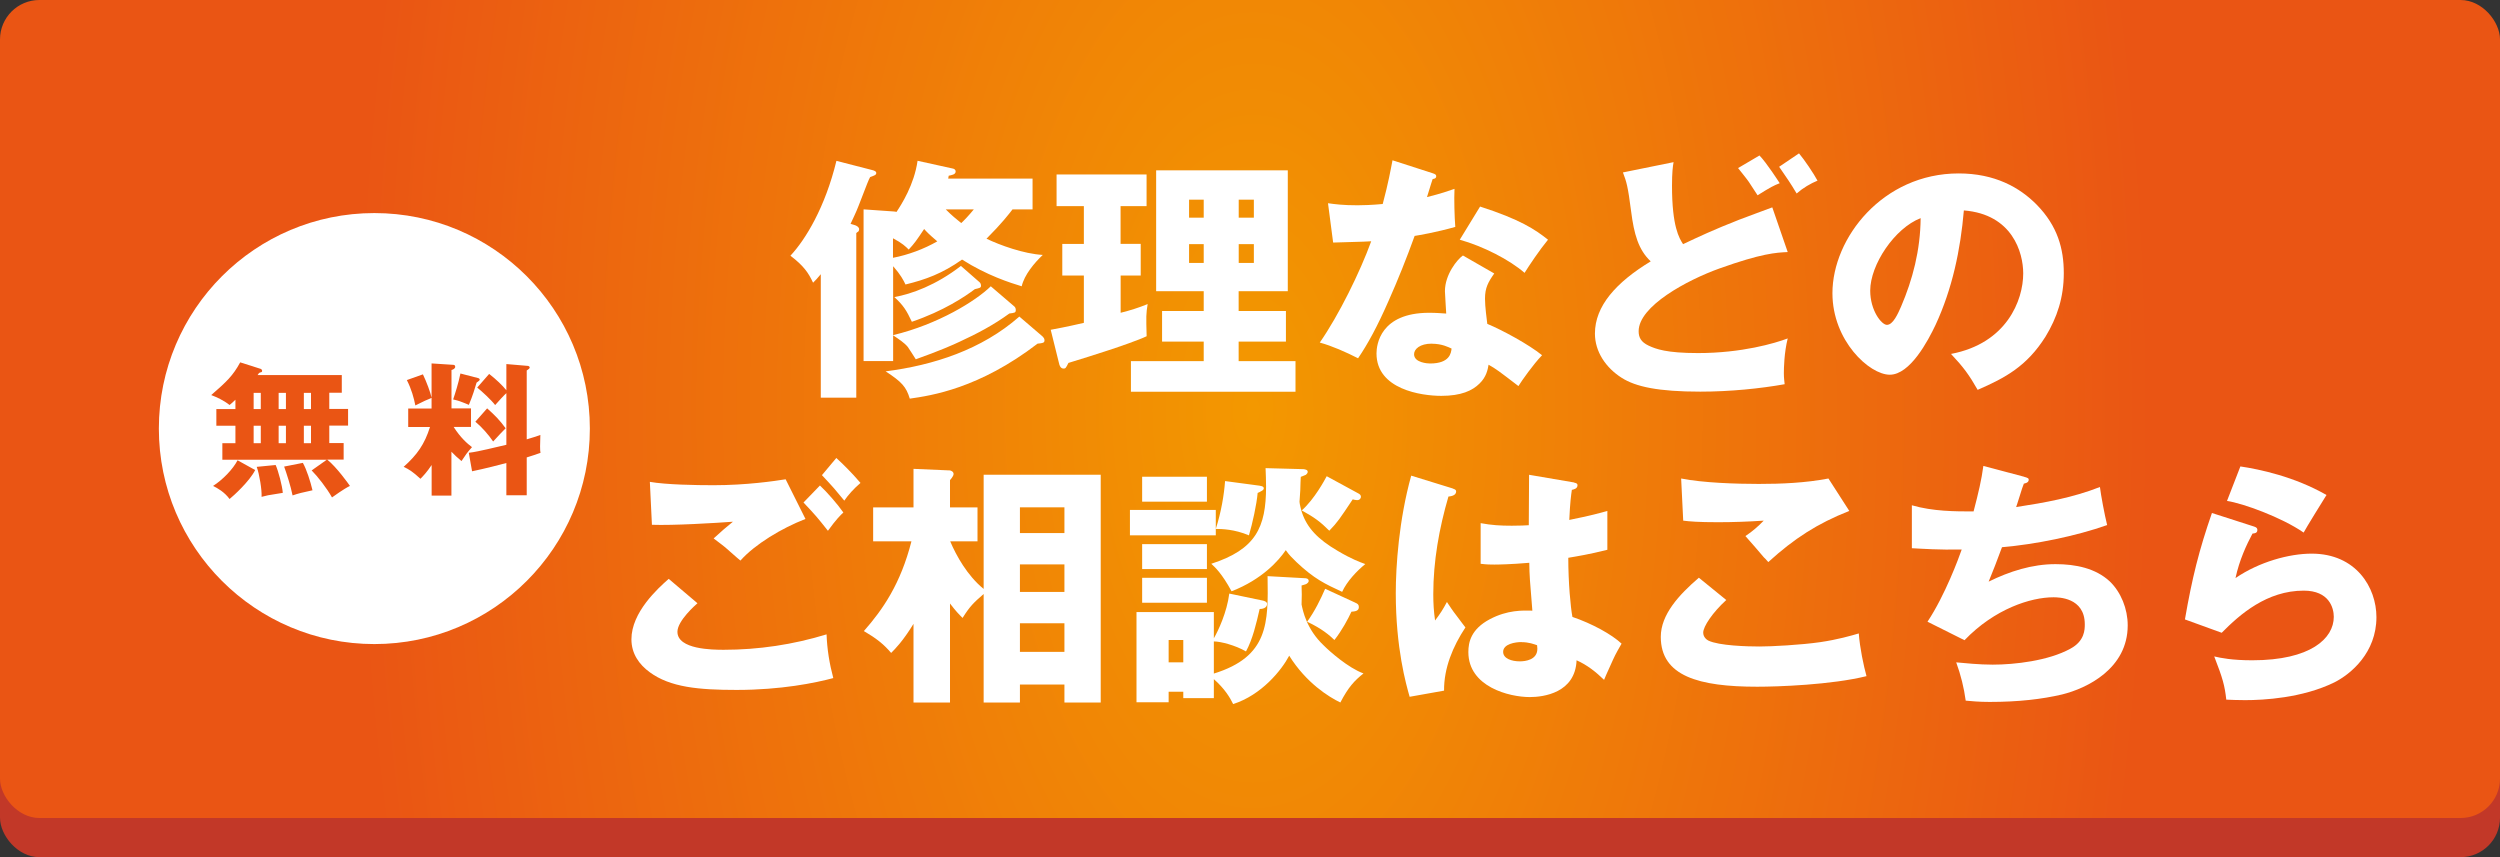
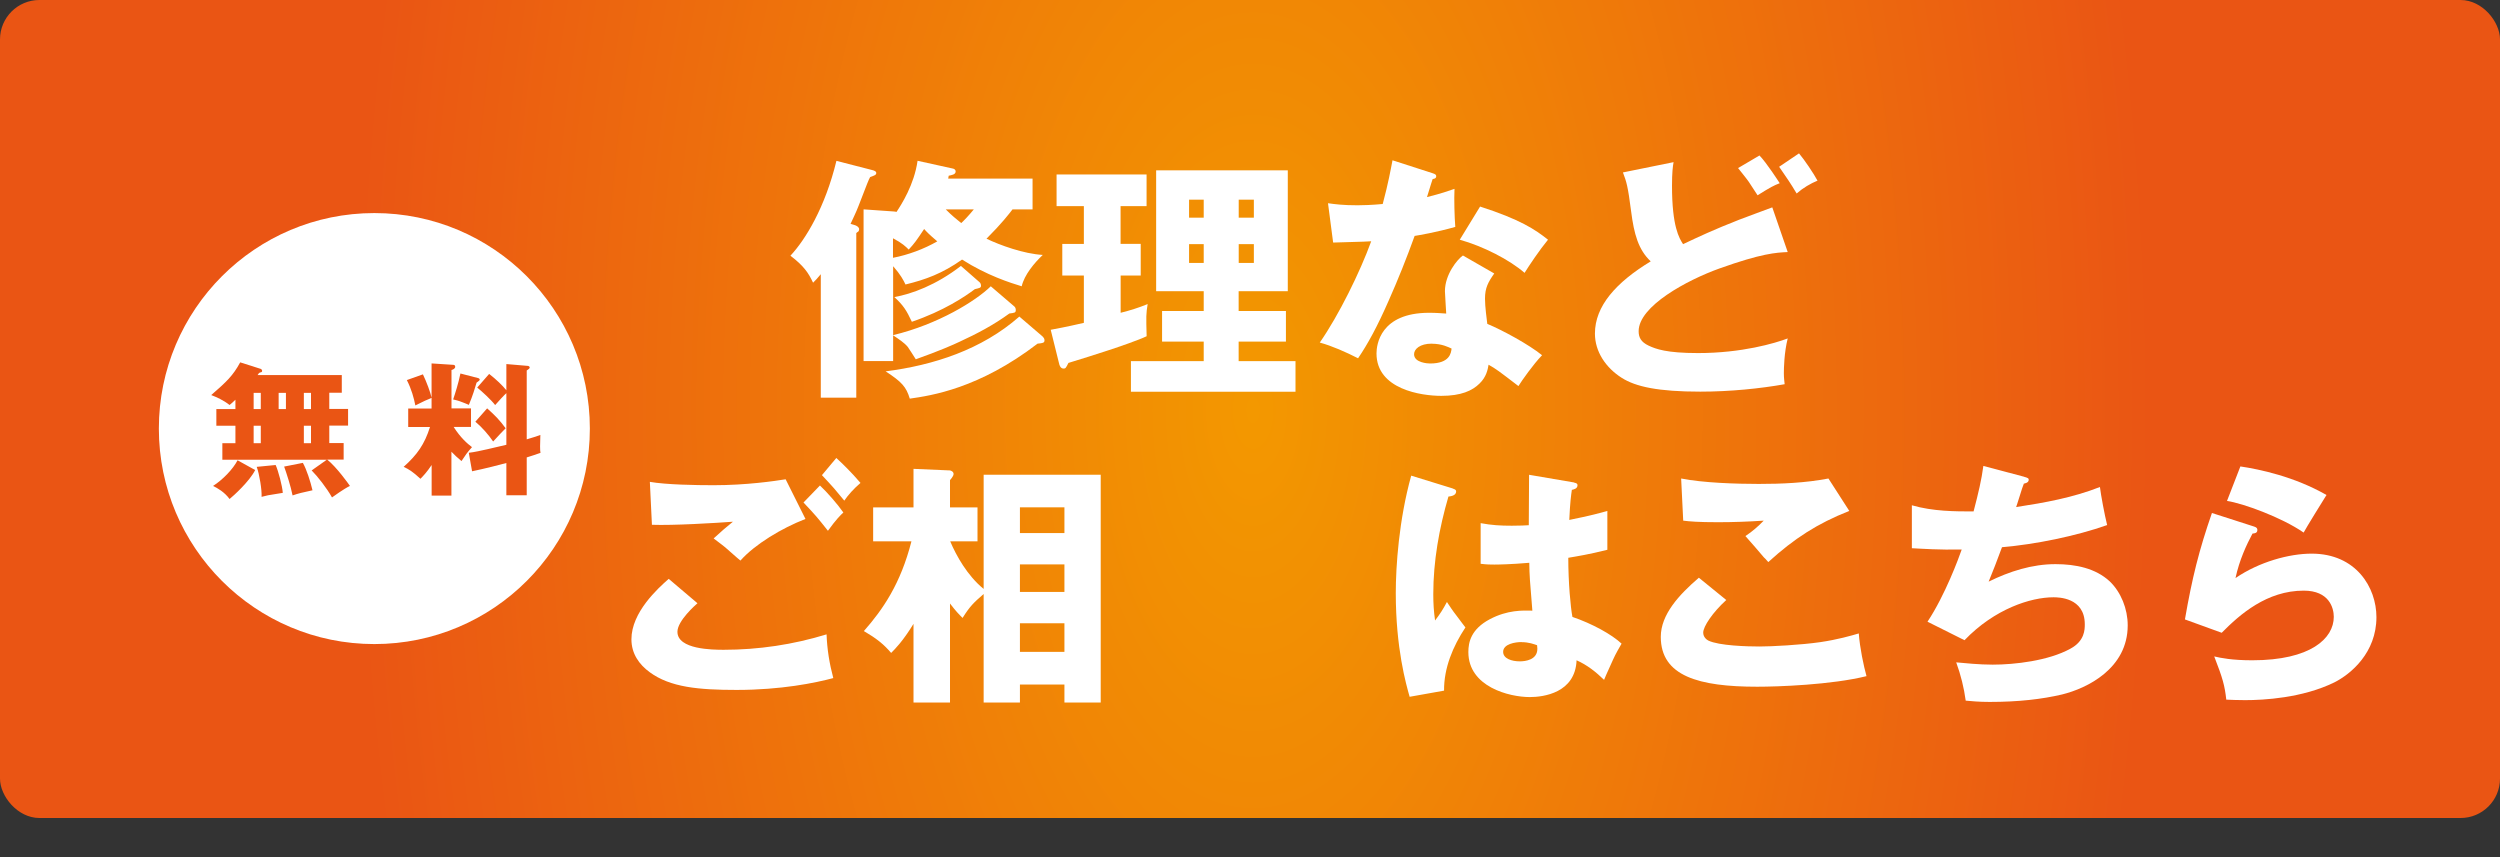
<svg xmlns="http://www.w3.org/2000/svg" id="_レイヤー_1" viewBox="0 0 350 120">
  <rect x="0" y="0" width="350" height="120" fill="#333333" stroke="none" />
  <defs>
    <style>.cls-1,.cls-2{fill:none;}.cls-2{stroke:#24428a;stroke-miterlimit:10;stroke-width:20px;}.cls-3{fill:url(#_名称未設定グラデーション_6);}.cls-4{fill:#fff;}.cls-5{fill:#c23828;}.cls-6{fill:#ea5514;}.cls-7{clip-path:url(#clippath);}</style>
    <clipPath id="clippath">
      <polygon class="cls-1" points="-99.89 2561.76 -476.96 2681.77 -854.77 2561.76 -854.77 605.84 -99.89 605.84 -99.89 2561.76" />
    </clipPath>
    <radialGradient id="_名称未設定グラデーション_6" cx="182.63" cy="146.04" fx="182.63" fy="146.04" r="136.8" gradientTransform="translate(7.42 -199.59) scale(.92 1.76)" gradientUnits="userSpaceOnUse">
      <stop offset="0" stop-color="#f39800" />
      <stop offset="1" stop-color="#ea5514" />
    </radialGradient>
  </defs>
  <g class="cls-7">
    <line class="cls-2" x1="5.23" y1="-103.42" x2="-906.2" y2="808.01" />
    <line class="cls-2" x1="5.23" y1="45.66" x2="-906.2" y2="957.09" />
  </g>
-   <rect class="cls-5" y="5.48" width="350" height="114.52" rx="5.52" ry="5.52" />
  <rect class="cls-3" y="0" width="350" height="114.52" rx="5.52" ry="5.52" />
  <path class="cls-4" d="M119.67,31.51c.29.11.61.29.61.58,0,.11-.04.25-.11.32q-.18.11-.29.22v23.04h-4.97v-17.28c-.47.58-.72.83-1.08,1.19-.65-1.4-1.33-2.38-3.17-3.78,2.12-2.27,4.86-6.77,6.44-13.28l4.9,1.26c.5.11.68.25.68.43,0,.29-.25.36-.86.58-.22.4-.36.76-1.62,4.03-.32.86-.9,2.02-1.12,2.52l.58.18ZM125.03,46.92c6.3-1.51,11.59-4.79,13.68-6.84l3.28,2.81c.14.11.22.29.22.5,0,.4-.14.4-.9.5-2.16,1.58-4.54,2.84-6.98,3.96-.83.4-2.88,1.3-6.12,2.45-.18-.29-.94-1.48-1.12-1.73-.47-.58-1.3-1.12-2.05-1.62v3.6h-4.14v-21.24l4.14.29c.22,0,.36.04.47.07.68-1.01,2.48-3.82,2.95-7.16l4.9,1.08c.22.04.43.14.43.43,0,.43-.61.5-.97.58-.04.18-.04.25-.07.4h11.81v4.32h-2.81c-.47.61-1.48,1.94-3.64,4.1,1.87.9,5.22,2.12,7.88,2.27-1.19,1.12-2.59,2.81-2.95,4.39-1.55-.47-4.86-1.51-8.35-3.74-2.74,1.94-5.11,2.81-7.92,3.49-.29-.61-.68-1.37-1.73-2.56v9.65ZM145.98,47.14c.11.11.25.25.25.5,0,.36-.22.4-.97.47-8.21,6.3-14.9,7.27-17.89,7.7-.5-1.66-1.12-2.34-3.38-3.82,6.7-.86,13.43-3.02,18.72-7.67l3.28,2.81ZM125.03,36.09c2.09-.4,4.32-1.22,6.19-2.3-1.15-.97-1.55-1.4-1.84-1.73-1.08,1.62-1.33,1.98-2.16,2.88-.4-.4-.9-.9-2.2-1.58v2.74ZM137.16,39.54c.11.07.18.29.18.47,0,.29-.22.32-.86.47-1.37,1.04-4.39,3.06-8.82,4.57-.76-1.62-1.19-2.3-2.45-3.46,2.41-.43,5.83-1.66,9.32-4.36l2.63,2.3ZM132.41,29.32c.9.9,1.37,1.26,2.16,1.91.36-.32,1.08-1.08,1.76-1.91h-3.92Z" />
  <path class="cls-4" d="M156.89,34.14h2.81v4.43h-2.81v5.22c1.3-.32,2.56-.72,3.78-1.22-.22,1.4-.22,1.66-.14,4.5-1.01.5-3.85,1.48-5.26,1.94-.9.32-4.86,1.55-5.69,1.8-.36.72-.4.79-.68.79-.4,0-.58-.4-.65-.79l-1.15-4.64c2.34-.43,3.85-.79,4.64-.97v-6.62h-3.02v-4.43h3.02v-5.29h-3.82v-4.43h12.6v4.43h-3.64v5.29ZM181.37,50.56v4.28h-23.04v-4.28h10.19v-2.74h-5.83v-4.28h5.83v-2.77h-6.66v-16.92h18.43v16.92h-6.88v2.77h6.62v4.28h-6.62v2.74h7.96ZM168.52,30.47v-2.52h-2.05v2.52h2.05ZM166.47,34.18v2.63h2.05v-2.63h-2.05ZM175.54,30.47v-2.52h-2.12v2.52h2.12ZM173.42,34.18v2.63h2.12v-2.63h-2.12Z" />
  <path class="cls-4" d="M185.91,28.45c1.01.14,2.09.29,4.14.29.79,0,2.02-.04,3.53-.18.79-2.95,1.12-4.82,1.37-6.12l5.58,1.8c.43.14.54.22.54.43,0,.36-.36.36-.5.4-.14.43-.22.65-.79,2.52,2.02-.5,2.92-.83,3.85-1.15-.07,1.44,0,3.92.11,5.33-2.81.79-5.04,1.15-5.69,1.26-1.12,3.1-2.34,6.16-3.67,9.14-1.55,3.53-2.88,5.98-4.25,7.99-1.69-.86-3.64-1.73-5.36-2.2,2.66-3.82,5.65-9.9,7.2-14.18-.83.07-4.57.14-5.33.18l-.72-5.51ZM209.2,38.28c-.86,1.22-1.3,2.02-1.3,3.53,0,1.19.25,2.88.32,3.53,2.16.9,5.8,2.88,7.67,4.39-1.22,1.26-2.84,3.56-3.31,4.32-2.77-2.12-3.1-2.38-4.18-2.99-.11.68-.32,1.73-1.26,2.63-1.01,1.01-2.59,1.73-5.36,1.73s-9.07-.9-9.07-5.94c0-1.19.5-5.69,7.38-5.69,1.01,0,1.73.07,2.38.11,0-.11-.18-2.84-.18-3.13,0-2.34,1.73-4.46,2.52-5l4.39,2.52ZM200.45,48.11c-1.66,0-2.48.76-2.48,1.48,0,1.19,1.91,1.3,2.23,1.3,2.81,0,2.95-1.51,3.02-2.09-.4-.18-1.33-.68-2.77-.68ZM207.22,28.92c5.58,1.8,7.7,3.2,9.5,4.64-1.19,1.44-2.63,3.6-3.28,4.64-2.12-1.84-5.76-3.71-9.07-4.64l2.84-4.64Z" />
  <path class="cls-4" d="M250.28,35.29c-1.62.07-3.64.18-9.57,2.3-4.5,1.62-11.3,5.26-11.3,8.78,0,.86.32,1.51,1.4,2.02,1.01.47,2.48,1.04,6.91,1.04,6.12,0,10.76-1.37,12.56-2.05-.5,1.98-.54,4.21-.54,4.86,0,.72.07,1.08.11,1.55-3.42.61-7.63,1.04-11.81,1.04-5.87,0-9.04-.68-11.01-1.94-2.2-1.4-3.74-3.64-3.74-6.19,0-3.85,2.95-7.16,7.81-10.11-1.73-1.62-2.34-3.85-2.74-6.98-.47-3.64-.65-4.14-1.15-5.47l7.09-1.44c-.11.61-.22,1.48-.22,3.31,0,5.72,1.01,7.34,1.55,8.17,2.2-1.04,4.28-2.02,7.85-3.42.72-.29,4-1.48,4.64-1.73l2.16,6.26ZM246.32,21.76c1.01,1.04,2.7,3.67,2.84,3.89-.83.32-1.26.54-3.1,1.69-.18-.29-.29-.47-1.22-1.87-.29-.43-1.01-1.3-1.51-1.94l2.99-1.76ZM251.86,21.47c.76.9,2.05,2.81,2.59,3.82-.97.4-2.02,1.01-2.92,1.8-.97-1.62-1.22-1.94-2.45-3.74l2.77-1.87Z" />
-   <path class="cls-4" d="M273.14,49.55c7.81-1.48,10.11-7.52,10.11-11.27,0-2.92-1.51-8.28-8.31-8.82-.47,5.51-1.62,10.98-3.96,16.02-1.04,2.2-3.56,6.98-6.41,6.98s-8.03-4.75-8.03-11.41c0-7.74,7.06-16.77,17.67-16.77,5.04,0,8.53,1.94,10.94,4.39,2.92,2.99,3.78,6.16,3.78,9.57s-.94,6.23-2.56,8.89c-2.63,4.18-5.69,5.79-9.5,7.45-1.19-2.09-1.98-3.17-3.74-5.04ZM261.83,40.69c0,2.77,1.58,4.79,2.34,4.79.86,0,1.55-1.58,1.98-2.56,1.62-3.78,2.7-7.88,2.74-12.38-3.64,1.4-7.06,6.52-7.06,10.15Z" />
  <path class="cls-4" d="M97.65,84.45c-.25.22-2.81,2.45-2.81,4,0,2.48,4.93,2.52,6.48,2.52,4.86,0,9.72-.72,14.4-2.16.07,2.05.4,4.1.94,6.12-2.52.68-7.31,1.66-13.53,1.66-5.29,0-9.29-.36-12.17-2.48-1.48-1.08-2.56-2.59-2.56-4.61,0-3.78,3.71-7.13,5.22-8.46l4.03,3.42ZM112.77,72.65c-3.35,1.3-7.09,3.56-9.11,5.83-.22-.18-.4-.32-1.91-1.66-.22-.22-1.22-.97-1.84-1.44,1.26-1.15,1.55-1.4,2.7-2.34-2.41.18-8.35.54-11.34.43l-.29-6.01c2.27.4,6.48.47,8.93.47,4.57,0,8.53-.58,10.08-.83l2.77,5.54ZM114.79,67.97c.97.9,2.45,2.59,3.28,3.78-.43.4-1.01.97-2.16,2.56-1.51-1.91-1.69-2.12-3.42-3.96l2.3-2.38ZM117.09,64.12c.83.76,2.09,1.98,3.38,3.49-.97.83-1.73,1.69-2.27,2.48-.25-.29-.36-.43-1.44-1.73-.4-.47-1.12-1.22-1.69-1.84l2.02-2.41Z" />
  <path class="cls-4" d="M137.72,66.46h16.38v31.89h-5.08v-2.52h-6.23v2.52h-5.08v-15.19c-1.37,1.19-1.91,1.69-2.95,3.35-.54-.54-.94-.94-1.76-2.02v13.86h-5.11v-11.01c-1.48,2.41-2.52,3.46-3.13,4.07-1.08-1.26-2.09-2.05-3.82-3.06,2.66-3.02,5.15-6.62,6.66-12.56h-5.36v-4.75h5.65v-5.4l5.11.22c.18.04.5.18.5.5,0,.14-.07.36-.5.86v3.82h3.85v4.75h-3.82c.83,1.98,2.41,4.82,4.68,6.66v-15.98ZM149.02,74.63v-3.6h-6.23v3.6h6.23ZM149.02,82.87v-3.85h-6.23v3.85h6.23ZM149.02,91.26v-4h-6.23v4h6.23Z" />
-   <path class="cls-4" d="M176.35,68c.4.07.58.14.58.36,0,.14-.11.29-.36.4-.07.07-.43.22-.5.25-.14,1.62-.72,4.25-1.22,5.94-2.02-.86-3.82-.9-4.64-.9v.9h-12.02v-3.56h12.02v2.66c.76-2.38,1.15-4.72,1.3-6.7l4.86.65ZM169.94,97.74h-4.28v-.9h-2.05v1.48h-4.5v-12.63h10.83v3.67c.61-1.04,1.83-3.64,2.16-6.26l4.64.97c.25.04.65.18.65.47,0,.65-.76.72-1.04.72-.47,2.05-.97,4.21-1.91,5.94-1.48-.86-3.56-1.4-4.5-1.4v4.5c7.67-2.38,7.63-7.06,7.52-13.64l5.22.29c.18,0,.54.04.54.4,0,.18-.25.36-.32.4-.11.07-.58.18-.68.22.04.94.04,1.55,0,2.66.18.86.68,3.46,3.13,5.76.79.79,3.42,3.13,5.54,3.89-1.26,1.01-2.09,1.87-3.24,4.07-1.58-.76-4.75-2.7-7.16-6.55-1.08,2.05-3.89,5.51-7.85,6.77-.43-.9-1.19-2.16-2.7-3.49v2.7ZM168.97,66.74v3.49h-9.07v-3.49h9.07ZM168.97,76.18v3.49h-9.07v-3.49h9.07ZM168.97,80.89v3.49h-9.07v-3.49h9.07ZM165.66,92.73v-3.13h-2.05v3.13h2.05ZM182.4,65.67c.4.04.68.11.68.4,0,.14-.14.32-.25.4-.11.07-.65.25-.72.29-.04.5-.04,1.04-.07,1.87,0,.25-.11,1.44-.11,1.62,0,.25.25,1.26.36,1.55.72,2.09,2.16,3.67,5,5.33,1.94,1.15,3.06,1.55,3.85,1.84-1.19.97-2.56,2.41-3.24,3.89-2.41-1.12-3.89-1.8-6.41-4.18-.76-.76-.94-.9-1.48-1.66-.97,1.44-3.31,4.1-7.59,5.76-1.37-2.52-2.3-3.35-2.84-3.85,6.23-2.02,7.67-5.08,7.67-10.8,0-1.01-.04-1.66-.07-2.59l5.22.14ZM190.17,69.08c.22.11.36.25.36.47,0,.18-.14.47-.54.47-.22,0-.47-.07-.61-.11-1.8,2.7-2.12,3.2-3.28,4.39-1.26-1.26-2.05-1.84-3.85-2.84,1.8-1.62,3.2-4.25,3.49-4.79l4.43,2.41ZM189.74,84.38c.36.14.5.29.5.61,0,.54-.5.61-1.04.65-.47,1.01-1.33,2.63-2.38,3.96-.68-.65-1.73-1.58-3.82-2.56,1.08-1.48,1.91-3.2,2.52-4.61l4.21,1.94Z" />
  <path class="cls-4" d="M203.39,68.4c.36.11.47.22.47.4,0,.61-.79.68-1.08.72-1.3,4.46-2.12,9.03-2.12,13.68,0,1.3.07,2.38.25,3.67.76-1.01,1.08-1.51,1.66-2.59.36.54.86,1.3,1.26,1.8,1.01,1.37,1.15,1.51,1.33,1.76-1.76,2.66-3.02,5.69-2.99,8.85l-4.82.86c-.5-1.76-1.94-6.8-1.94-14.51,0-3.74.43-10.22,2.16-16.45l5.83,1.8ZM220.38,67.57c.43.07.47.22.47.36,0,.47-.47.58-.79.65-.11.76-.25,1.76-.36,4.21,3.02-.61,4.32-.97,5.33-1.26v5.44c-2.59.65-4.18.9-5.47,1.12,0,3.46.32,6.95.58,8.28,2.77.94,5.51,2.45,6.88,3.74-.25.43-.86,1.48-1.19,2.23-1.01,2.23-1.12,2.48-1.26,2.84-1.15-1.12-2.38-2.09-3.85-2.74-.18,4.57-4.64,5.15-6.55,5.15-2.88,0-8.6-1.44-8.6-6.3,0-1.37.36-3.2,3.02-4.61,2.48-1.3,4.57-1.22,5.94-1.19-.36-4.39-.4-4.79-.43-6.7-2.56.22-4.32.25-4.9.25-.5,0-1.04,0-1.91-.11v-5.69c1.55.29,2.77.36,4.36.36,1.12,0,1.87-.04,2.38-.07,0-2.34.04-4.68.04-7.06l6.33,1.08ZM213,89.89c-.83,0-2.56.25-2.56,1.37,0,.94,1.19,1.33,2.34,1.33.72,0,2.45-.18,2.45-1.76,0-.18-.04-.4-.04-.5-.43-.14-1.12-.43-2.2-.43Z" />
  <path class="cls-4" d="M241.69,83.99c-1.94,1.76-3.24,3.74-3.24,4.57,0,.65.5,1.01.72,1.12,1.48.72,5.44.83,7.16.83s5.8-.22,8.5-.61c2.45-.36,4.32-.9,5.4-1.22.14,1.98.68,4.54,1.08,5.98-4.93,1.22-12.42,1.48-15.3,1.48-8.17,0-13.5-1.48-13.5-6.98,0-3.13,2.56-5.9,5.33-8.28l3.85,3.13ZM258.9,71.53c-4.46,1.76-7.7,3.85-11.34,7.16-.43-.47-.5-.58-.61-.65-1.15-1.37-1.3-1.51-2.59-2.99.97-.65,1.76-1.33,2.56-2.16-2.12.14-4.25.22-6.41.22-2.81,0-4-.11-4.86-.22l-.29-5.9c3.02.61,7.74.76,10.87.76s6.55-.14,9.75-.76l2.92,4.54Z" />
  <path class="cls-4" d="M283.34,66.74c.65.18.68.25.68.43,0,.43-.54.5-.68.54-.14.32-.22.58-.9,2.74q-.11.32-.18.54c4-.61,7.99-1.33,11.73-2.81.14,1.15.65,3.89,1.01,5.33-4.39,1.55-10.04,2.7-14.72,3.1-.86,2.3-1.12,2.99-1.87,4.82,2.92-1.44,6.08-2.45,9.36-2.45,2.84,0,5.62.58,7.59,2.41,1.58,1.51,2.52,3.85,2.52,6.16,0,6.05-5.69,8.82-9.21,9.68-2.77.65-6.05,1.04-10.12,1.04-1.51,0-2.56-.11-3.35-.18-.25-1.84-.68-3.56-1.33-5.36,1.22.11,3.2.32,5.11.32,3.06,0,7.81-.54,10.87-2.23,2.02-1.08,2.02-2.7,2.02-3.42,0-3.78-3.74-3.78-4.39-3.78-3.17,0-8.24,1.62-12.45,6.01l-5.18-2.59c2.48-3.74,4.39-8.96,4.79-10.11-3.13.07-5.62-.11-6.98-.18v-6.01c2.99.86,6.05.86,8.64.86.68-2.59,1.12-4.46,1.37-6.37l5.69,1.51Z" />
  <path class="cls-4" d="M315.6,73.73c.4.11.43.32.43.47,0,.43-.36.47-.68.5-.83,1.55-1.84,3.71-2.38,6.23,3.31-2.27,7.52-3.42,10.66-3.42,6.23,0,9.07,4.75,9.07,8.89,0,4.97-3.56,7.96-5.9,9.14-4.5,2.2-9.93,2.48-12.49,2.48-1.04,0-1.94-.04-2.63-.07-.22-1.98-.5-2.99-1.69-6.05.94.22,2.48.54,5.33.54,8.17,0,11.41-3.06,11.41-6.08,0-1.26-.65-3.67-4.21-3.67-5.15,0-8.93,3.31-11.48,5.9l-5.15-1.87c1.01-5.83,1.98-9.72,3.78-14.9l5.94,1.91ZM313.65,65.3c2.66.4,7.52,1.4,12.06,4-.5.79-2.88,4.64-3.2,5.26-3.13-2.16-8.53-4.1-10.73-4.43l1.87-4.82Z" />
  <circle class="cls-4" cx="52.41" cy="60" r="30.17" />
-   <path class="cls-6" d="M45.79,64.36h-14.66v-2.31h1.83v-2.45h-2.67v-2.33h2.67v-1.31c-.38.38-.56.52-.82.74-.86-.68-1.81-1.1-2.57-1.39,2.15-1.87,3.03-2.69,4.06-4.58l2.89.92s.18.1.18.26c0,.18-.12.2-.22.22-.1.02-.14.06-.22.1-.14.2-.16.22-.2.28h11.79v2.47h-1.75v2.27h2.63v2.33h-2.63v2.45h2.01v2.31h-2.31c1.33,1.04,3.07,3.51,3.19,3.69-.84.4-2.25,1.43-2.51,1.61-.72-1.29-2.03-2.97-2.85-3.78l2.17-1.53ZM35.73,65.8c-.8,1.59-3.03,3.61-3.59,4.06-.72-.98-1.67-1.51-2.31-1.83,1.35-.86,2.79-2.35,3.43-3.59l2.47,1.37ZM35.51,57.27h1v-2.27h-1v2.27ZM35.51,62.05h1v-2.45h-1v2.45ZM38.59,65.1c.36.78.94,2.95,1,3.9-.32.06-1.77.3-2.07.34-.38.1-.64.16-.9.22.06-.94-.3-3.17-.68-4.2l2.65-.26ZM39.01,57.27h1.02v-2.27h-1.02v2.27ZM39.01,62.05h1.02v-2.45h-1.02v2.45ZM42.4,64.8c.54.96,1.06,2.61,1.35,3.84-1.55.34-1.91.42-2.79.72-.26-1.31-.82-3.03-1.18-4.04l2.63-.52ZM42.54,55v2.27h1v-2.27h-1ZM42.54,59.6v2.45h1v-2.45h-1Z" />
+   <path class="cls-6" d="M45.79,64.36h-14.66v-2.31h1.83v-2.45h-2.67v-2.33h2.67v-1.31c-.38.38-.56.52-.82.74-.86-.68-1.81-1.1-2.57-1.39,2.15-1.87,3.03-2.69,4.06-4.58l2.89.92s.18.1.18.26c0,.18-.12.2-.22.22-.1.02-.14.06-.22.1-.14.2-.16.22-.2.28h11.79v2.47h-1.75v2.27h2.63v2.33h-2.63v2.45h2.01v2.31h-2.31c1.33,1.04,3.07,3.51,3.19,3.69-.84.4-2.25,1.43-2.51,1.61-.72-1.29-2.03-2.97-2.85-3.78l2.17-1.53ZM35.73,65.8c-.8,1.59-3.03,3.61-3.59,4.06-.72-.98-1.67-1.51-2.31-1.83,1.35-.86,2.79-2.35,3.43-3.59l2.47,1.37ZM35.51,57.27h1v-2.27h-1v2.27ZM35.51,62.05h1v-2.45h-1v2.45ZM38.59,65.1c.36.78.94,2.95,1,3.9-.32.06-1.77.3-2.07.34-.38.1-.64.16-.9.22.06-.94-.3-3.17-.68-4.2l2.65-.26ZM39.01,57.27h1.02v-2.27h-1.02v2.27ZM39.01,62.05h1.02h-1.02v2.45ZM42.4,64.8c.54.96,1.06,2.61,1.35,3.84-1.55.34-1.91.42-2.79.72-.26-1.31-.82-3.03-1.18-4.04l2.63-.52ZM42.54,55v2.27h1v-2.27h-1ZM42.54,59.6v2.45h1v-2.45h-1Z" />
  <path class="cls-6" d="M63.22,69.38h-2.79v-4.28c-.68,1.02-1.21,1.57-1.57,1.93-1.1-1.02-1.65-1.35-2.35-1.67,1.91-1.71,2.93-3.17,3.69-5.58h-3.05v-2.59h3.27v-1.49c-.22.1-.28.14-.92.4-.18.08-.3.14-1.35.66-.2-1.02-.54-2.27-1.19-3.55l2.25-.8c.5,1.04,1.06,2.53,1.21,3.27v-4.8l3.09.2c.18,0,.22.2.22.28,0,.24-.32.4-.52.44v5.38h2.73v2.59h-2.43c.98,1.53,1.91,2.33,2.57,2.83-.74.84-.8.94-1.47,1.95-.62-.52-.92-.8-1.41-1.31v6.12ZM67,52.95c.1.04.16.12.16.2,0,.1-.14.2-.44.42-.2.7-.54,1.83-1.08,3.11-.14-.06-.9-.38-.94-.38-.48-.2-.94-.3-1.26-.38.26-.76.74-2.25,1.02-3.63l2.55.66ZM73.74,69.34h-2.85v-4.52c-.8.22-2.97.78-4.8,1.16l-.46-2.59c.74-.08,1.81-.32,2.61-.5.62-.14,2.13-.5,2.65-.62v-7.23c-.28.24-1.2,1.24-1.57,1.67-.56-.74-1.91-1.97-2.51-2.45l1.67-1.91c.98.76,1.87,1.61,2.41,2.29v-3.67l3.07.26c.08.02.2.12.2.22,0,.14-.18.26-.42.42v9.64c1.29-.38,1.49-.46,1.91-.62-.02.48-.04,1.12-.04,1.61,0,.56.02.64.06.9-.66.24-1.23.42-1.93.64v5.3ZM68.2,57.17c1.08.96,1.81,1.71,2.59,2.79-.5.5-.86.88-1.75,1.85-.64-.94-1.57-2.01-2.49-2.77l1.65-1.87Z" />
</svg>